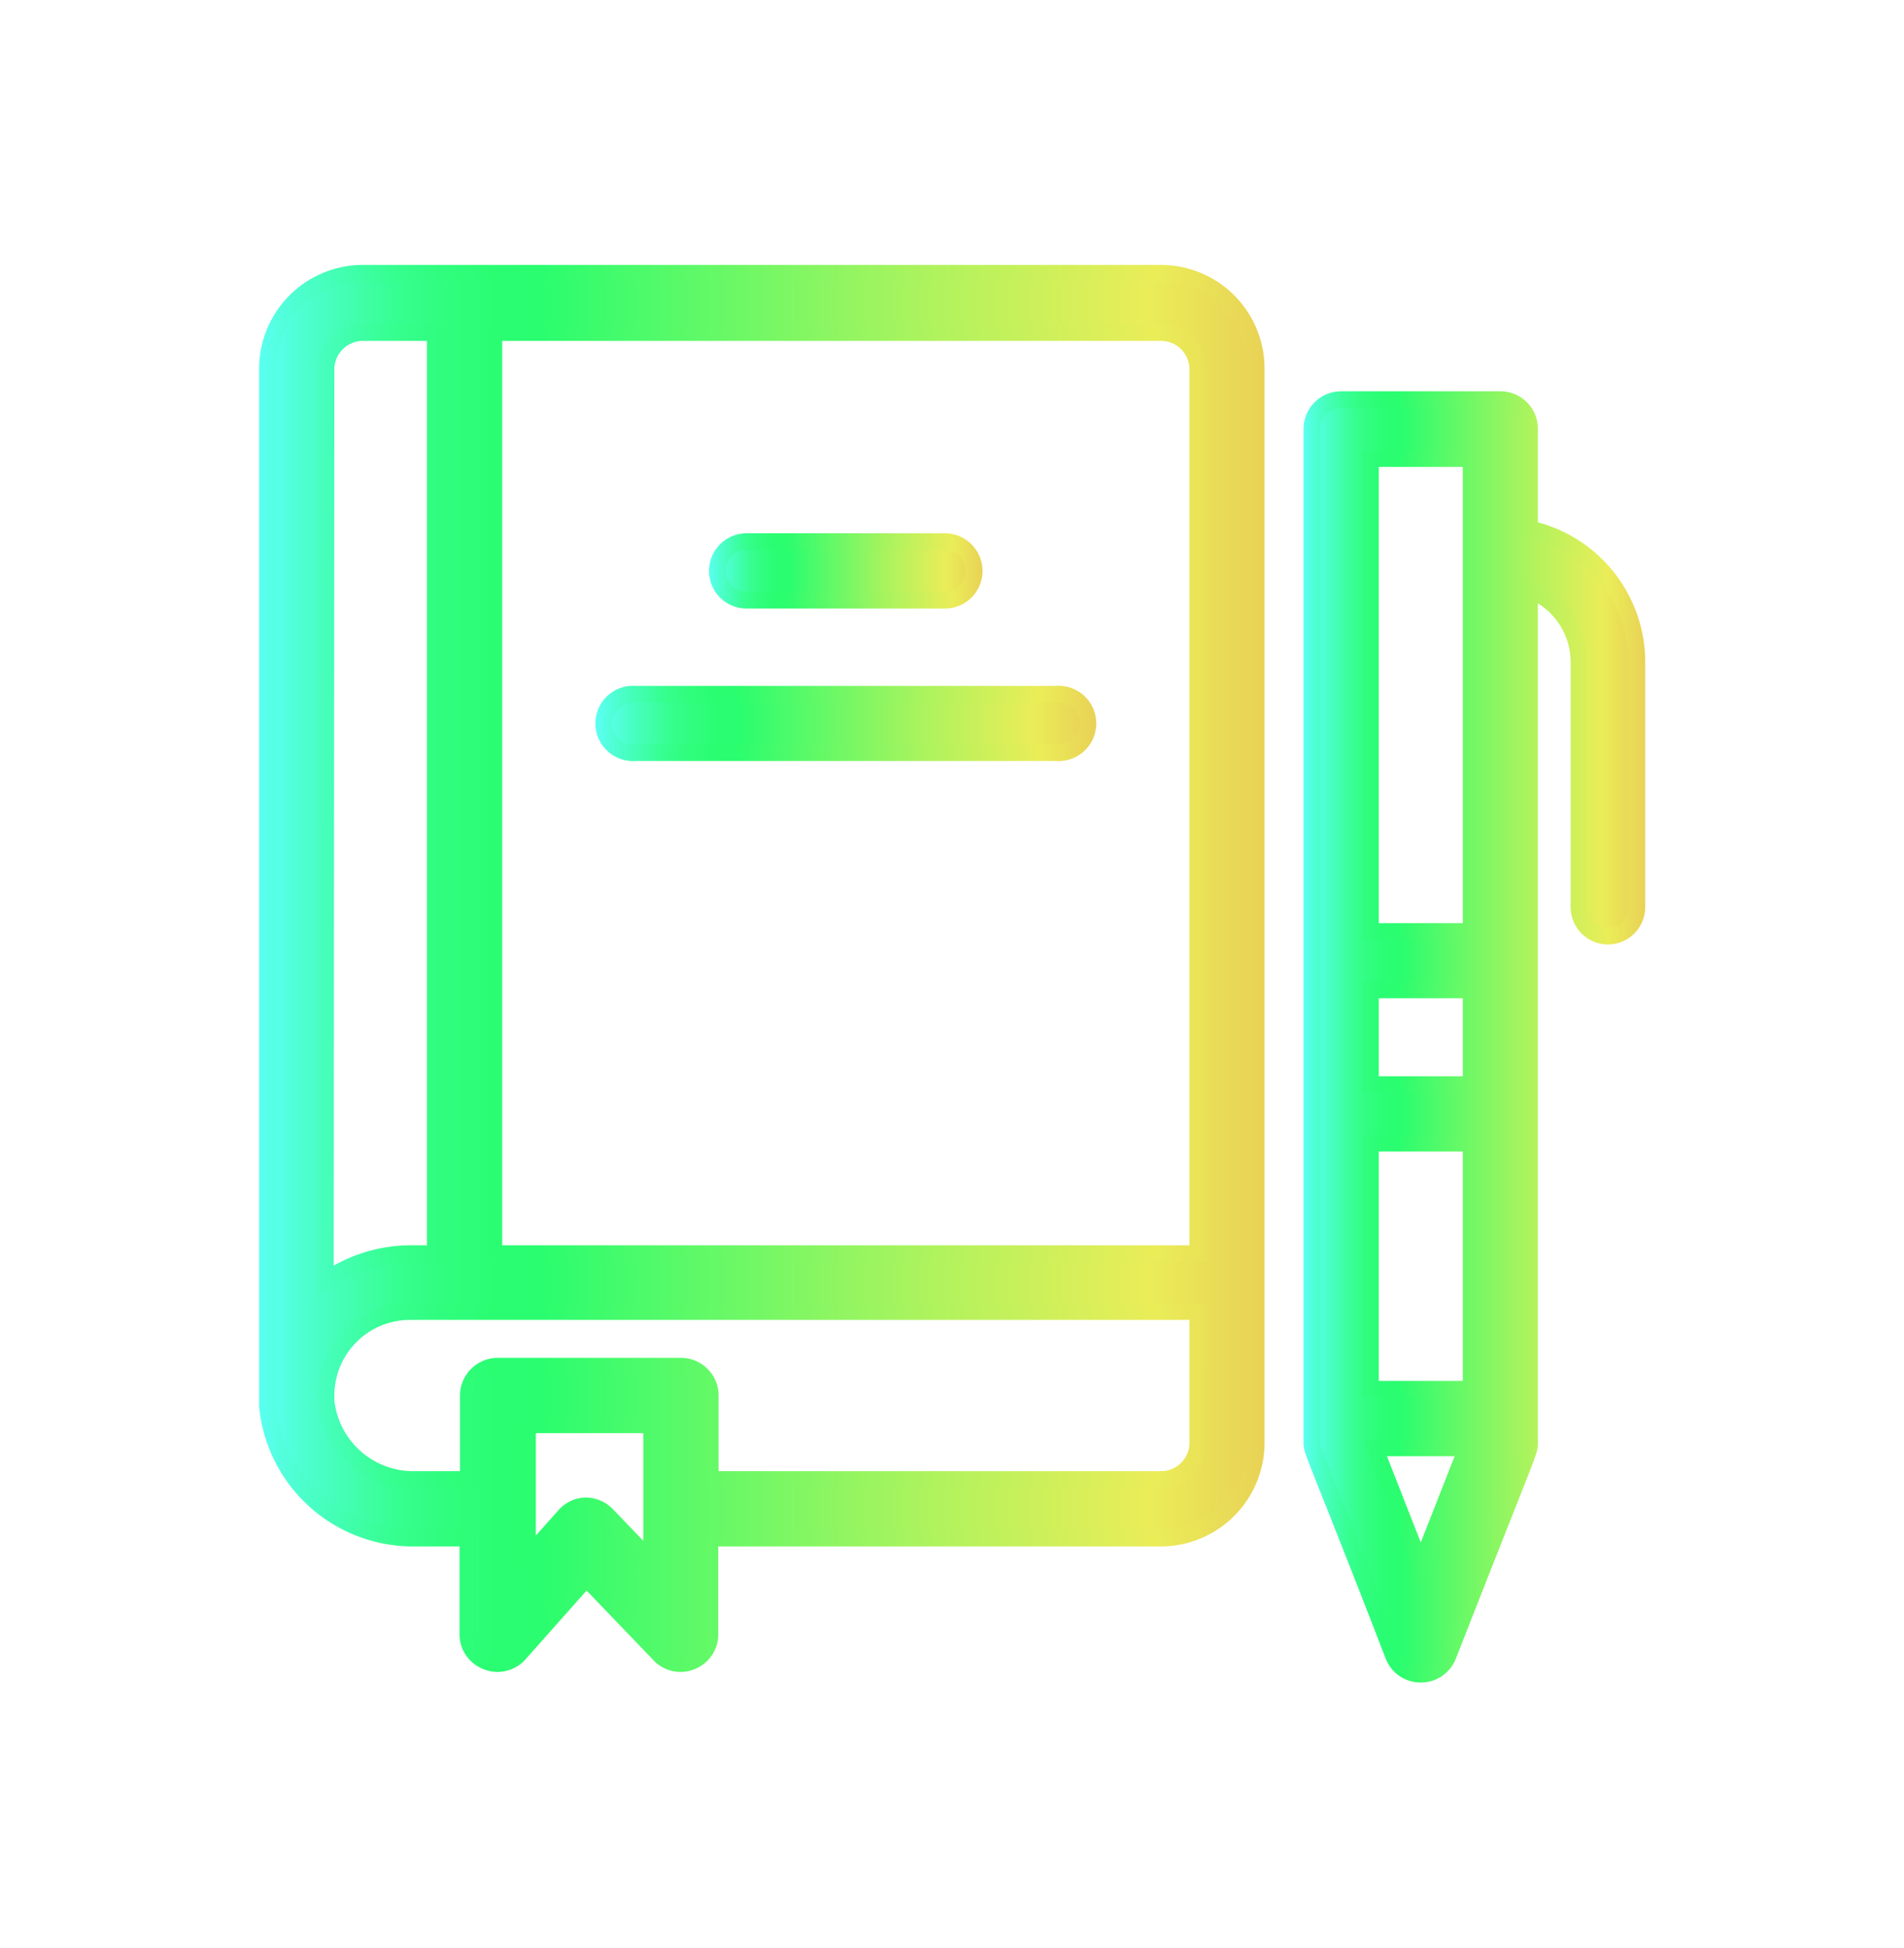
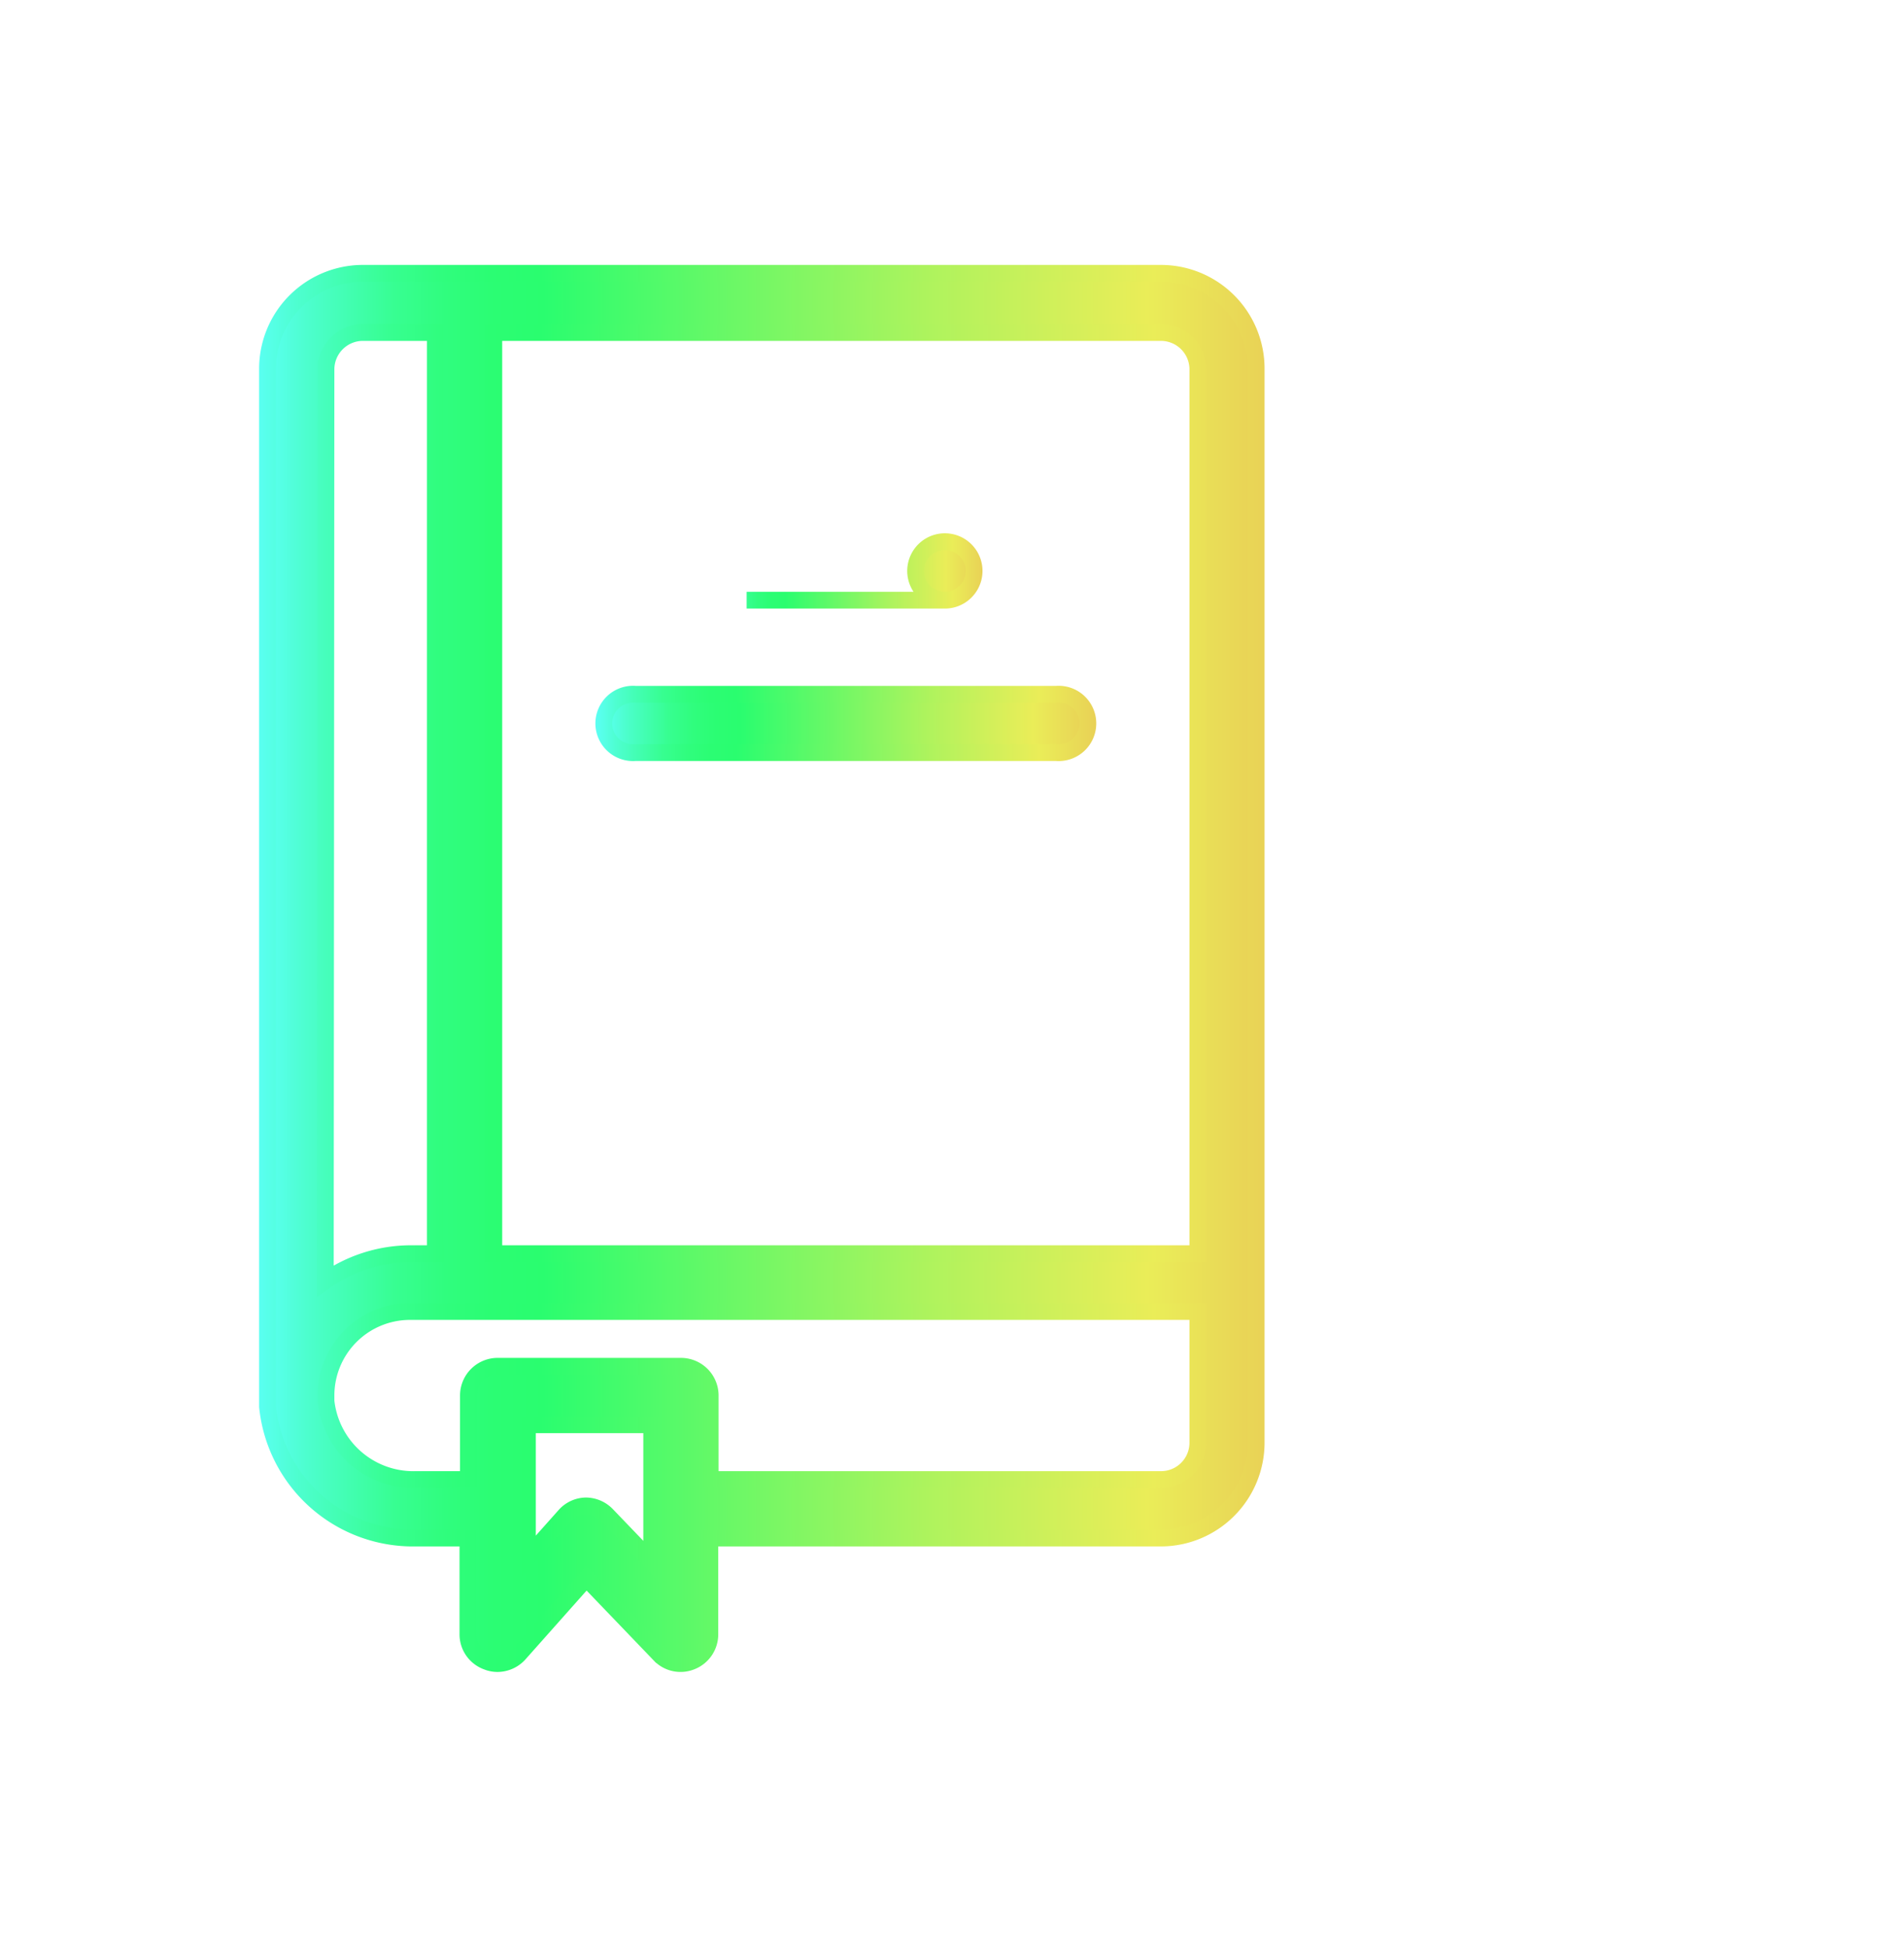
<svg xmlns="http://www.w3.org/2000/svg" xmlns:xlink="http://www.w3.org/1999/xlink" viewBox="0 0 82.51 84.39" data-name="Layer 1" id="Layer_1" style="height: 100%; width: 100%; background: none; shape-rendering: auto;" width="180px" height="180px">
  <g class="ldl-scale" style="transform-origin: 50% 50%; transform: rotate(0deg) scale(0.8, 0.8);">
    <g class="ldl-ani" style="transform-origin: 41.255px 42.195px; transform: scale(0.91); animation: 1.724s linear 0s infinite normal forwards running breath-e0332394-ce31-411d-938b-514c501d429b;">
      <defs>
        <style>.cls-1,.cls-2,.cls-3,.cls-4{stroke-miterlimit:10;}.cls-1{fill:url(#Orange_Yellow_3);stroke:url(#Orange_Yellow_3-2);}.cls-2{fill:url(#Orange_Yellow_3-3);stroke:url(#Orange_Yellow_3-4);}.cls-3{fill:url(#Orange_Yellow_3-5);stroke:url(#Orange_Yellow_3-6);}.cls-4{fill:url(#Orange_Yellow_3-7);stroke:url(#Orange_Yellow_3-8);}</style>
        <linearGradient gradientUnits="userSpaceOnUse" y2="45.84" x2="68.78" y1="45.84" x1="9.92" id="Orange_Yellow_3">
          <stop stop-color="#5afff1" offset="0" style="stop-color: rgb(90, 255, 241); fill: rgb(0, 0, 0);" />
          <stop stop-color="#4dfece" offset="0.04" style="stop-color: rgb(77, 254, 206); fill: rgb(0, 0, 0);" />
          <stop stop-color="#40feac" offset="0.09" style="stop-color: rgb(64, 254, 172); fill: rgb(0, 0, 0);" />
          <stop stop-color="#37fe91" offset="0.13" style="stop-color: rgb(55, 254, 145); fill: rgb(0, 0, 0);" />
          <stop stop-color="#30fd7e" offset="0.18" style="stop-color: rgb(48, 253, 126); fill: rgb(0, 0, 0);" />
          <stop stop-color="#2bfd73" offset="0.23" style="stop-color: rgb(43, 253, 115); fill: rgb(0, 0, 0);" />
          <stop stop-color="#2afd6f" offset="0.28" style="stop-color: rgb(42, 253, 111); fill: rgb(0, 0, 0);" />
          <stop stop-color="#aff35d" offset="0.67" style="stop-color: rgb(175, 243, 93); fill: rgb(0, 0, 0);" />
          <stop stop-color="#eaed58" offset="0.89" style="stop-color: rgb(234, 237, 88); fill: rgb(0, 0, 0);" />
          <stop stop-color="#e9d256" offset="1" style="stop-color: rgb(233, 210, 86); fill: rgb(0, 0, 0);" />
        </linearGradient>
        <linearGradient xlink:href="#Orange_Yellow_3" y2="45.84" x2="69.28" y1="45.84" x1="9.42" id="Orange_Yellow_3-2" />
        <linearGradient xlink:href="#Orange_Yellow_3" y2="22.19" x2="51.99" y1="22.19" x1="36.72" id="Orange_Yellow_3-3" />
        <linearGradient xlink:href="#Orange_Yellow_3" y2="22.19" x2="52.49" y1="22.19" x1="36.22" id="Orange_Yellow_3-4" />
        <linearGradient xlink:href="#Orange_Yellow_3" y2="31.29" x2="58.63" y1="31.29" x1="30.08" id="Orange_Yellow_3-5" />
        <linearGradient xlink:href="#Orange_Yellow_3" y2="31.29" x2="59.13" y1="31.29" x1="29.58" id="Orange_Yellow_3-6" />
        <linearGradient xlink:href="#Orange_Yellow_3" y2="49.94" x2="91.44" y1="49.94" x1="72.1" id="Orange_Yellow_3-7" />
        <linearGradient xlink:href="#Orange_Yellow_3" y2="49.94" x2="91.94" y1="49.94" x1="71.6" id="Orange_Yellow_3-8" />
      </defs>
      <title>icon-studies</title>
      <g class="ldl-layer">
        <g class="ldl-ani">
          <path transform="translate(-9.42 -3.98)" d="M68.78,10.15a5.67,5.67,0,0,0-5.67-5.67H15.6a5.68,5.68,0,0,0-5.67,5.67c0,54.33,0,61.31,0,61.77a8.7,8.7,0,0,0,8.79,7.82h3.14v5.73A1.72,1.72,0,0,0,23,87.09a1.67,1.67,0,0,0,.62.12,1.75,1.75,0,0,0,1.29-.58l4-4.5,4.36,4.54a1.71,1.71,0,0,0,1.9.41,1.73,1.73,0,0,0,1.09-1.61V79.74H63.11a5.68,5.68,0,0,0,5.67-5.68V64.57h0V10.15Zm-3.47,0V62.82H23.4V8H63.11A2.2,2.2,0,0,1,65.31,10.15Zm-51.9,0A2.2,2.2,0,0,1,15.6,8h4.32V62.82H18.37a8.84,8.84,0,0,0-5,1.62Zm19.39,71-2.67-2.78a1.75,1.75,0,0,0-1.25-.54h0a1.71,1.71,0,0,0-1.26.59l-2.22,2.49V73H32.8v8.14Zm32.51-7.09a2.19,2.19,0,0,1-2.2,2.2H36.28v-5a1.74,1.74,0,0,0-1.74-1.74H23.63a1.74,1.74,0,0,0-1.74,1.74v5H18.75a5.23,5.23,0,0,1-5.34-4.67c0-.11,0-.22,0-.33a5,5,0,0,1,5-5H65.31Z" class="cls-1" />
        </g>
      </g>
      <g class="ldl-layer">
        <g class="ldl-ani">
-           <path transform="translate(-9.42 -3.98)" d="M38.45,23.93h11.8a1.74,1.74,0,0,0,0-3.48H38.45a1.74,1.74,0,0,0,0,3.48Z" class="cls-2" />
+           <path transform="translate(-9.42 -3.98)" d="M38.45,23.93h11.8a1.74,1.74,0,0,0,0-3.48a1.74,1.74,0,0,0,0,3.48Z" class="cls-2" />
        </g>
      </g>
      <g class="ldl-layer">
        <g class="ldl-ani">
          <path transform="translate(-9.42 -3.98)" d="M31.82,33H56.89a1.74,1.74,0,1,0,0-3.47H31.82a1.74,1.74,0,1,0,0,3.47Z" class="cls-3" />
        </g>
      </g>
      <g class="ldl-layer">
        <g class="ldl-ani">
-           <path transform="translate(-9.42 -3.98)" d="M89.7,43.92a1.73,1.73,0,0,0,1.74-1.73V27.61a8.12,8.12,0,0,0-6.39-7.92V13.76A1.73,1.73,0,0,0,83.32,12H73.84a1.74,1.74,0,0,0-1.74,1.74v60.3c0,.61,0,.15,4.86,12.7a1.73,1.73,0,0,0,1.62,1.1,1.74,1.74,0,0,0,1.62-1.1c5-12.75,4.85-12.09,4.85-12.7V23.31A4.63,4.63,0,0,1,88,27.61V42.19A1.73,1.73,0,0,0,89.7,43.92ZM75.58,56.24h6V70.89h-6Zm0-9.12h6v5.64h-6Zm6-31.62V43.65h-6V15.5ZM75.83,74.37h5.5l-2.75,7Z" class="cls-4" />
-         </g>
+           </g>
      </g>
    </g>
  </g>
  <style id="breath-e0332394-ce31-411d-938b-514c501d429b" data-anikit="">@keyframes breath-e0332394-ce31-411d-938b-514c501d429b
{
  0% {
    animation-timing-function: cubic-bezier(0.965,0.241,-0.07,0.791);
    transform: scale(0.91);
  }
  51% {
    animation-timing-function: cubic-bezier(0.923,0.263,-0.031,0.763);
    transform: scale(1.03);
  }
  100% {
    transform: scale(0.91);
  }
}</style>
</svg>